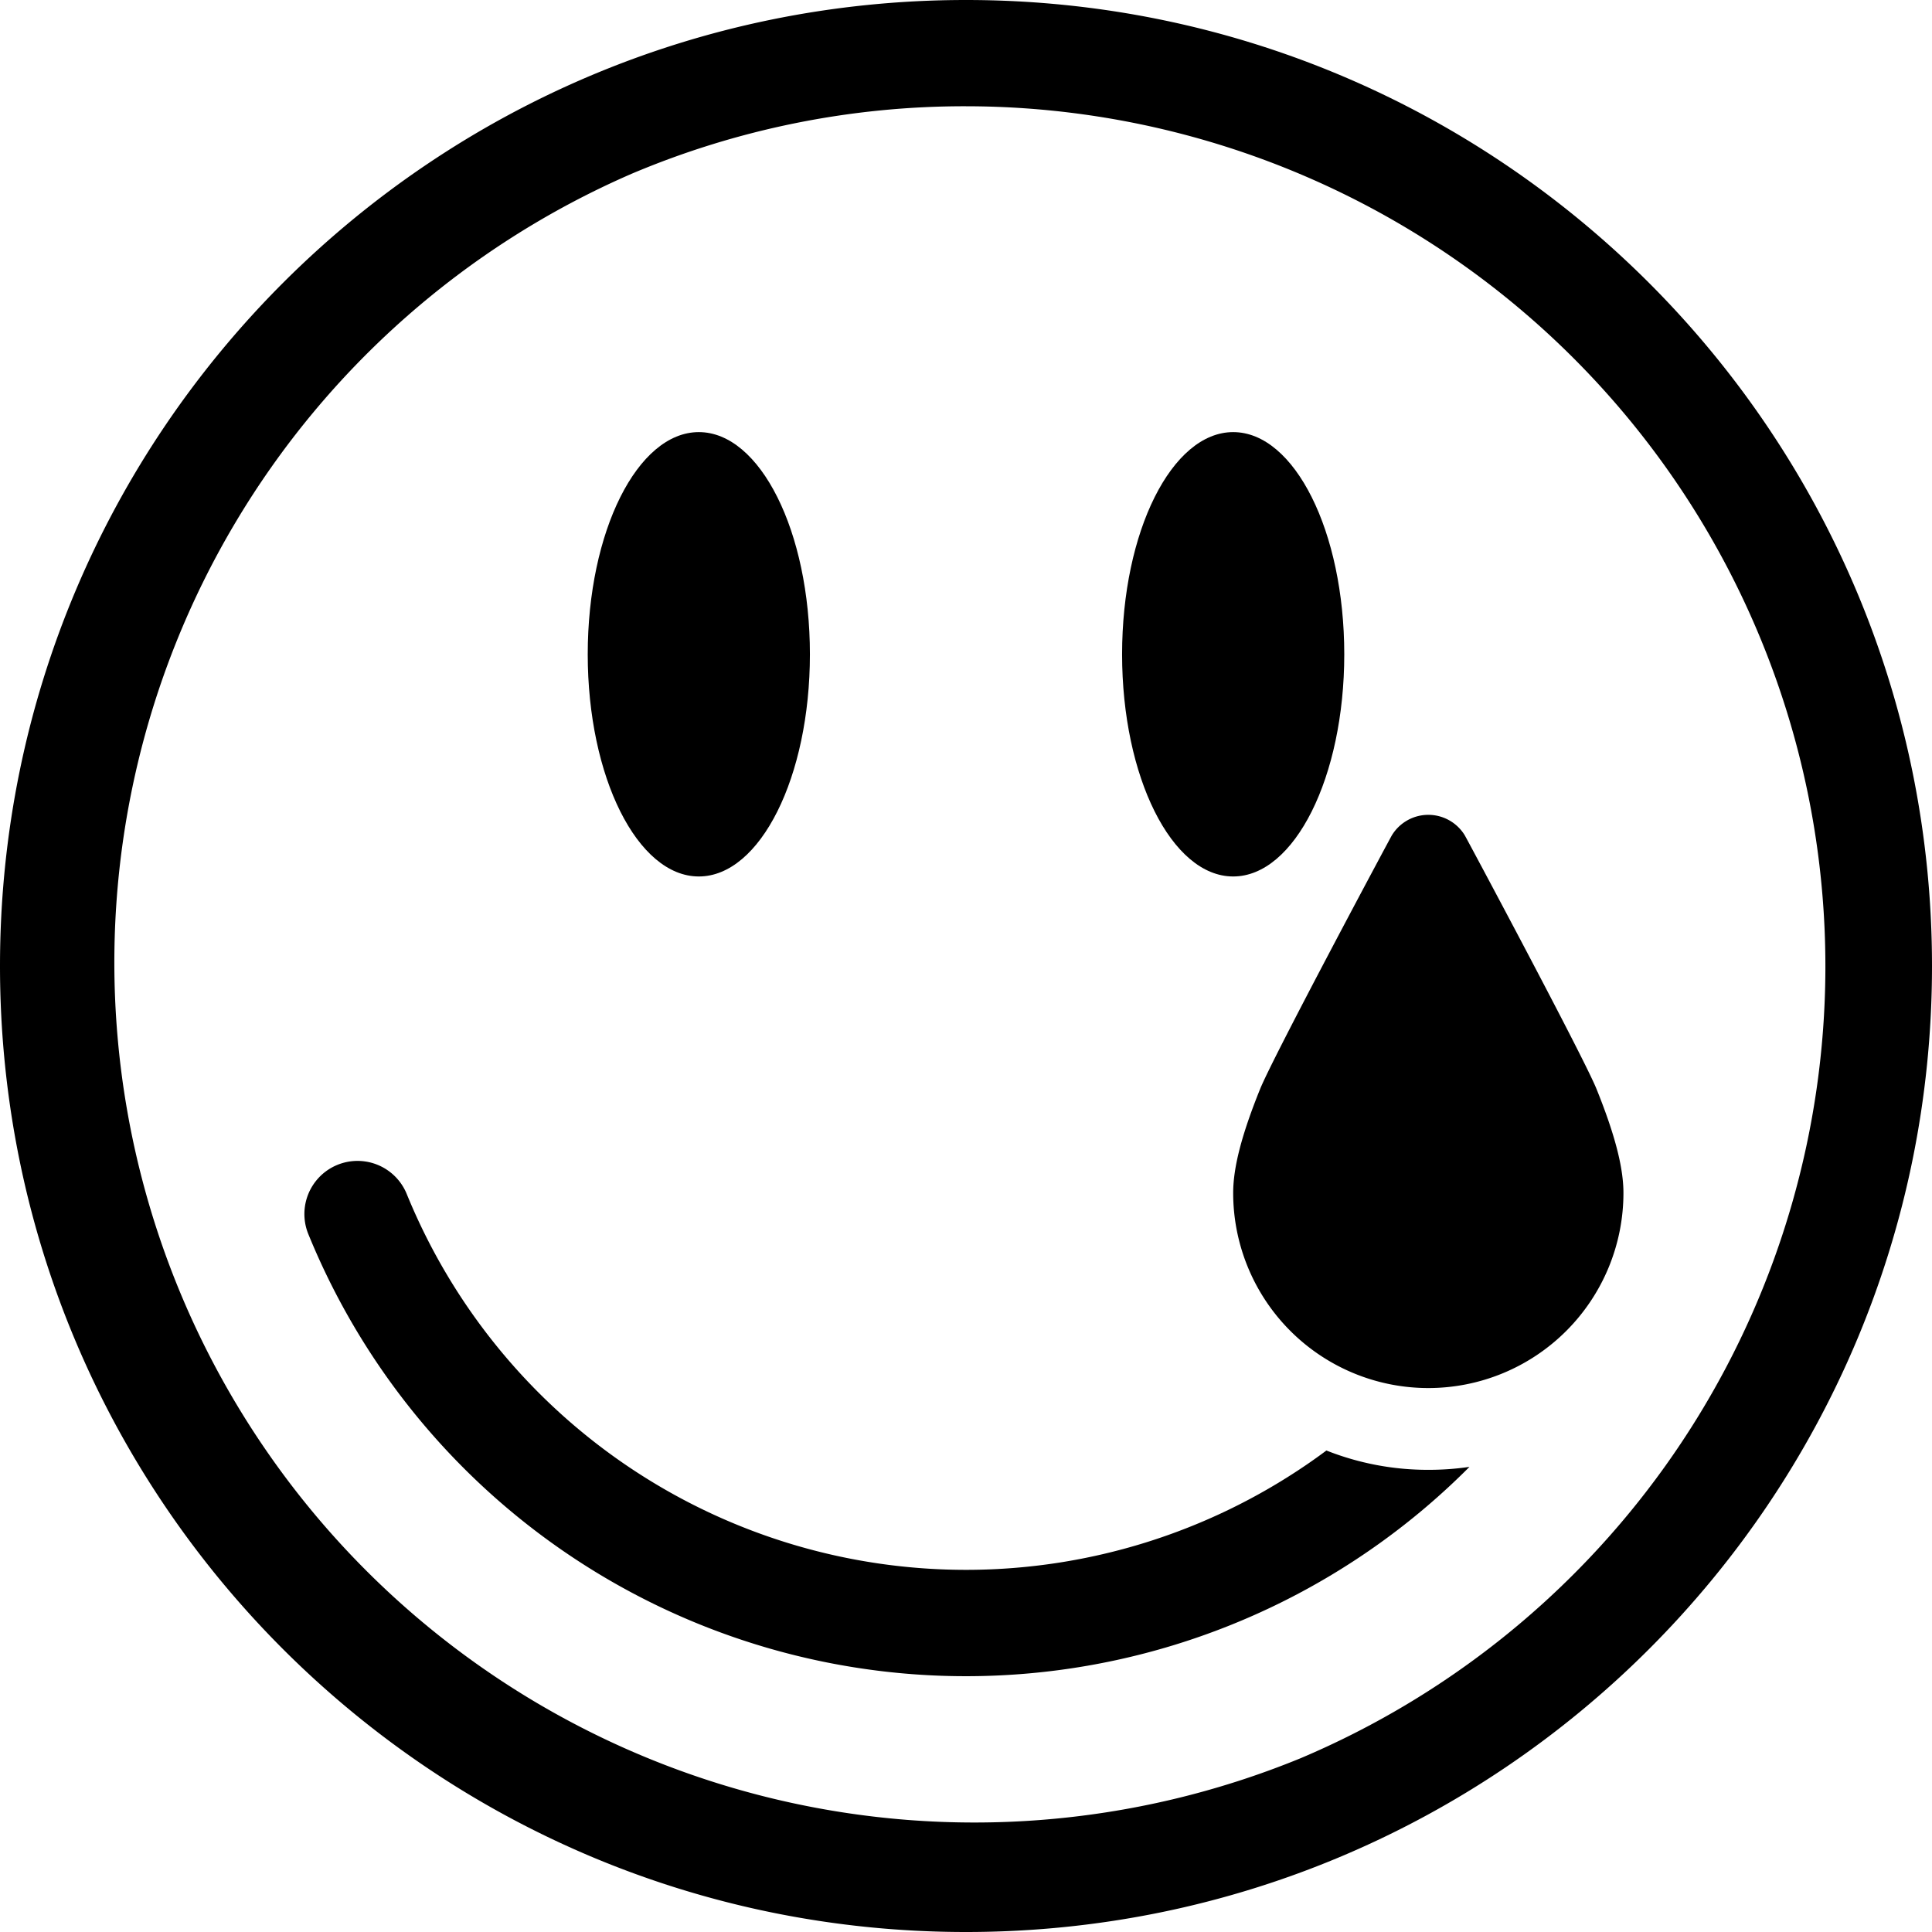
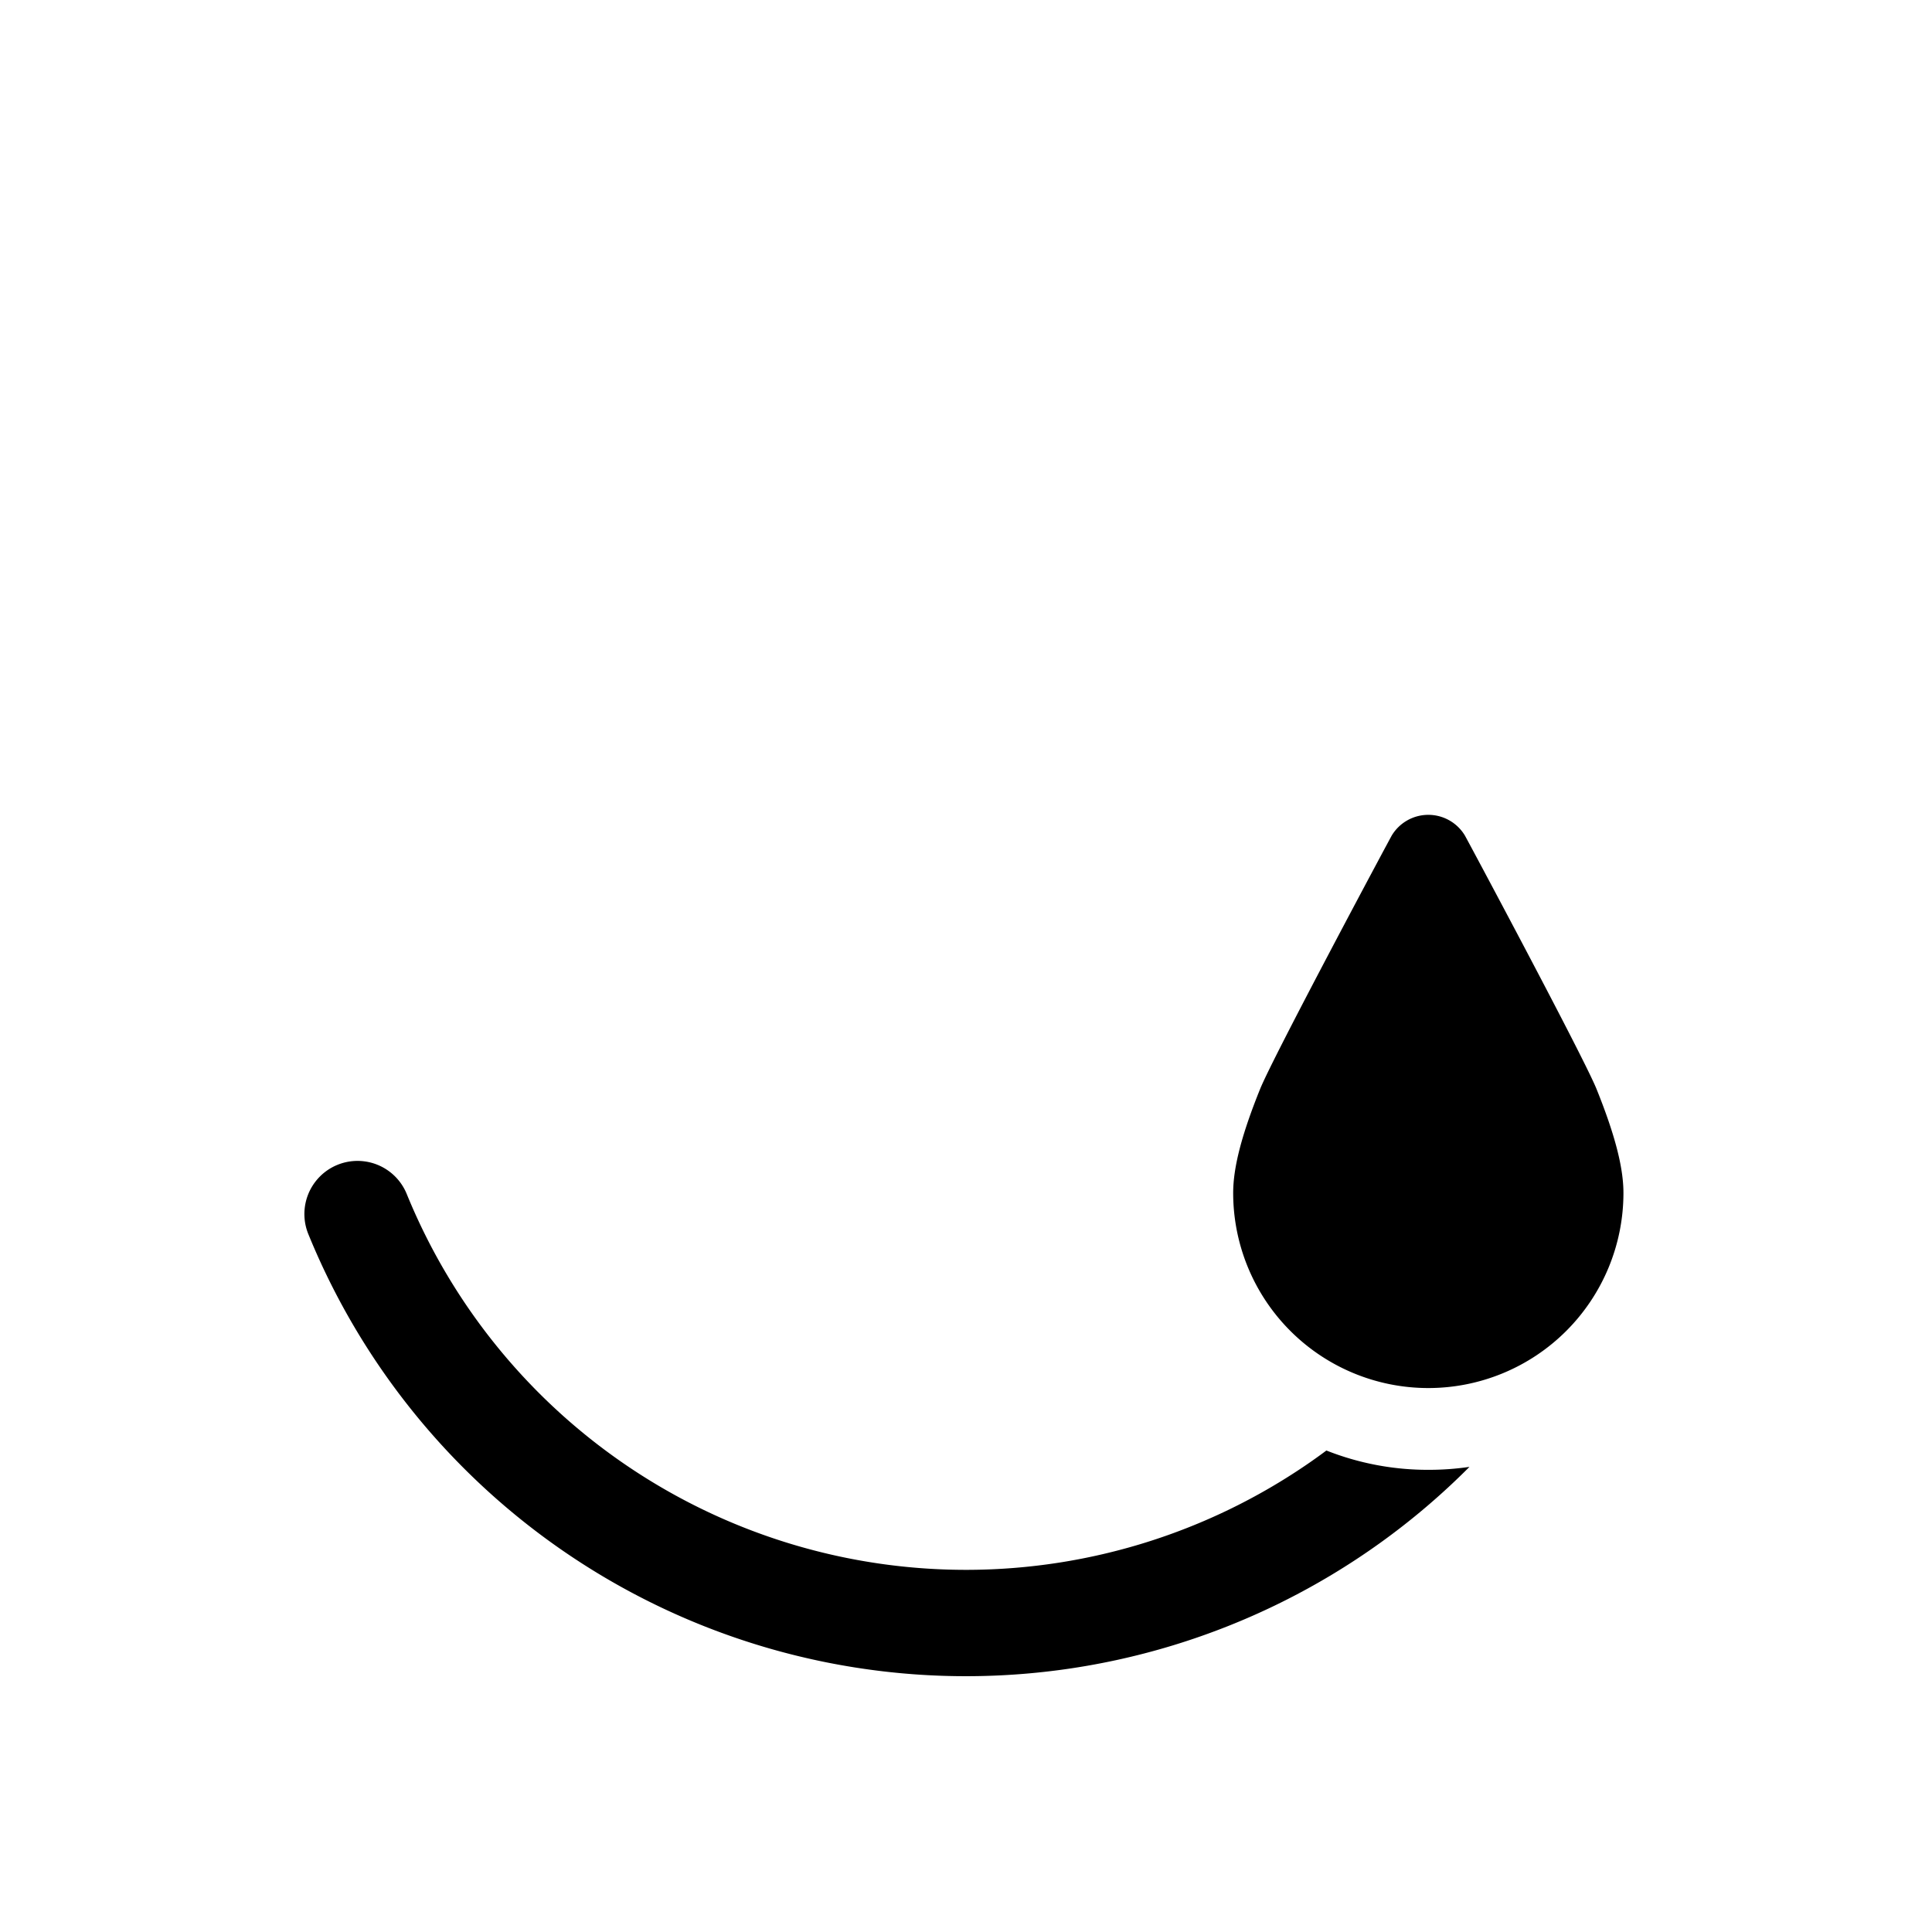
<svg xmlns="http://www.w3.org/2000/svg" id="Layer_1" data-name="Layer 1" viewBox="0 0 1000 1000">
-   <path d="M500,55A445.13,445.13,0,0,1,673.2,910.05,445.13,445.13,0,0,1,326.8,90,442.18,442.18,0,0,1,500,55m0-55C223.86,0,0,223.86,0,500s223.86,500,500,500,500-223.86,500-500S776.14,0,500,0Z" />
-   <ellipse cx="361.71" cy="338.66" rx="57.5" ry="115" />
-   <ellipse cx="638.29" cy="338.66" rx="57.5" ry="115" />
  <path d="M840.29,617.45a101,101,0,1,1-202,0c0-13.15,4.43-30.24,13.94-53.78,6.8-16.86,67.35-129.93,68.18-131.28a22.09,22.09,0,0,1,37.77,0c.82,1.35,61.37,114.42,68.18,131.28C835.86,587.21,840.29,604.3,840.29,617.45Z" />
  <path d="M739.29,760.78a142.45,142.45,0,0,1-52.75-10q-5,3.74-10.21,7.3A312.64,312.64,0,0,1,210.52,618a27.5,27.5,0,1,0-50.93,20.77,367.59,367.59,0,0,0,601,120.48A144.44,144.44,0,0,1,739.29,760.78Z" />
</svg>